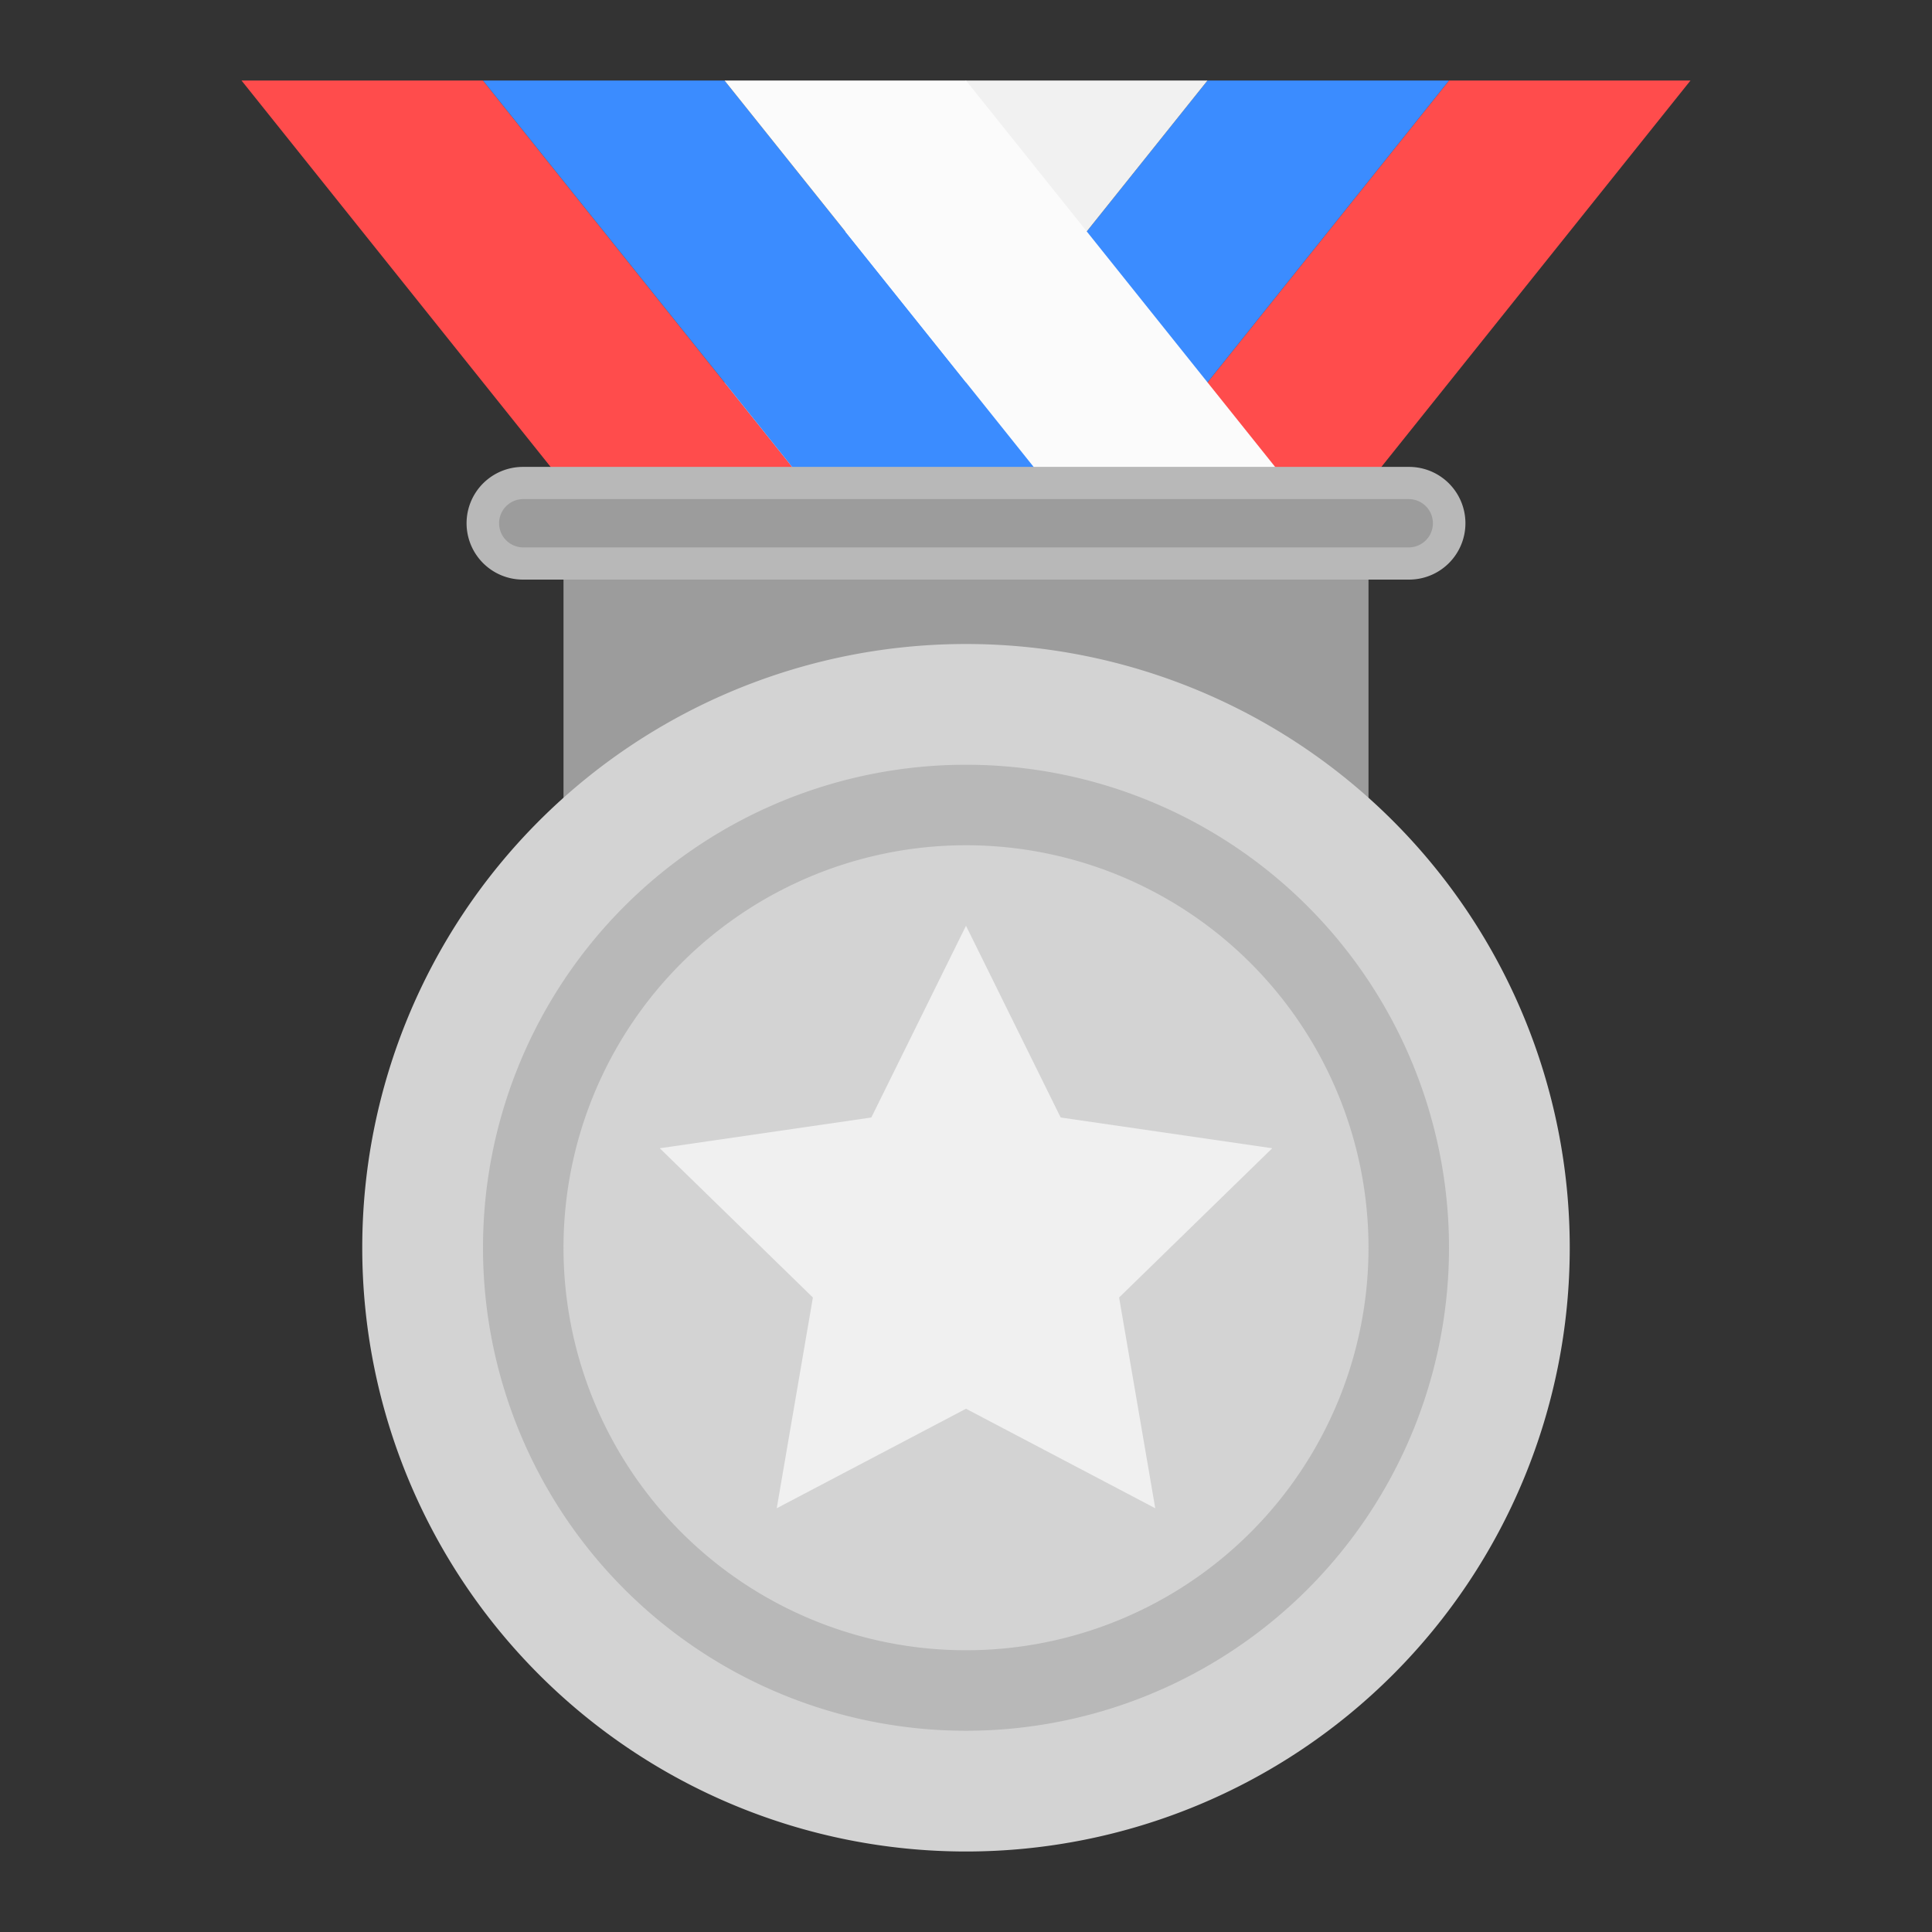
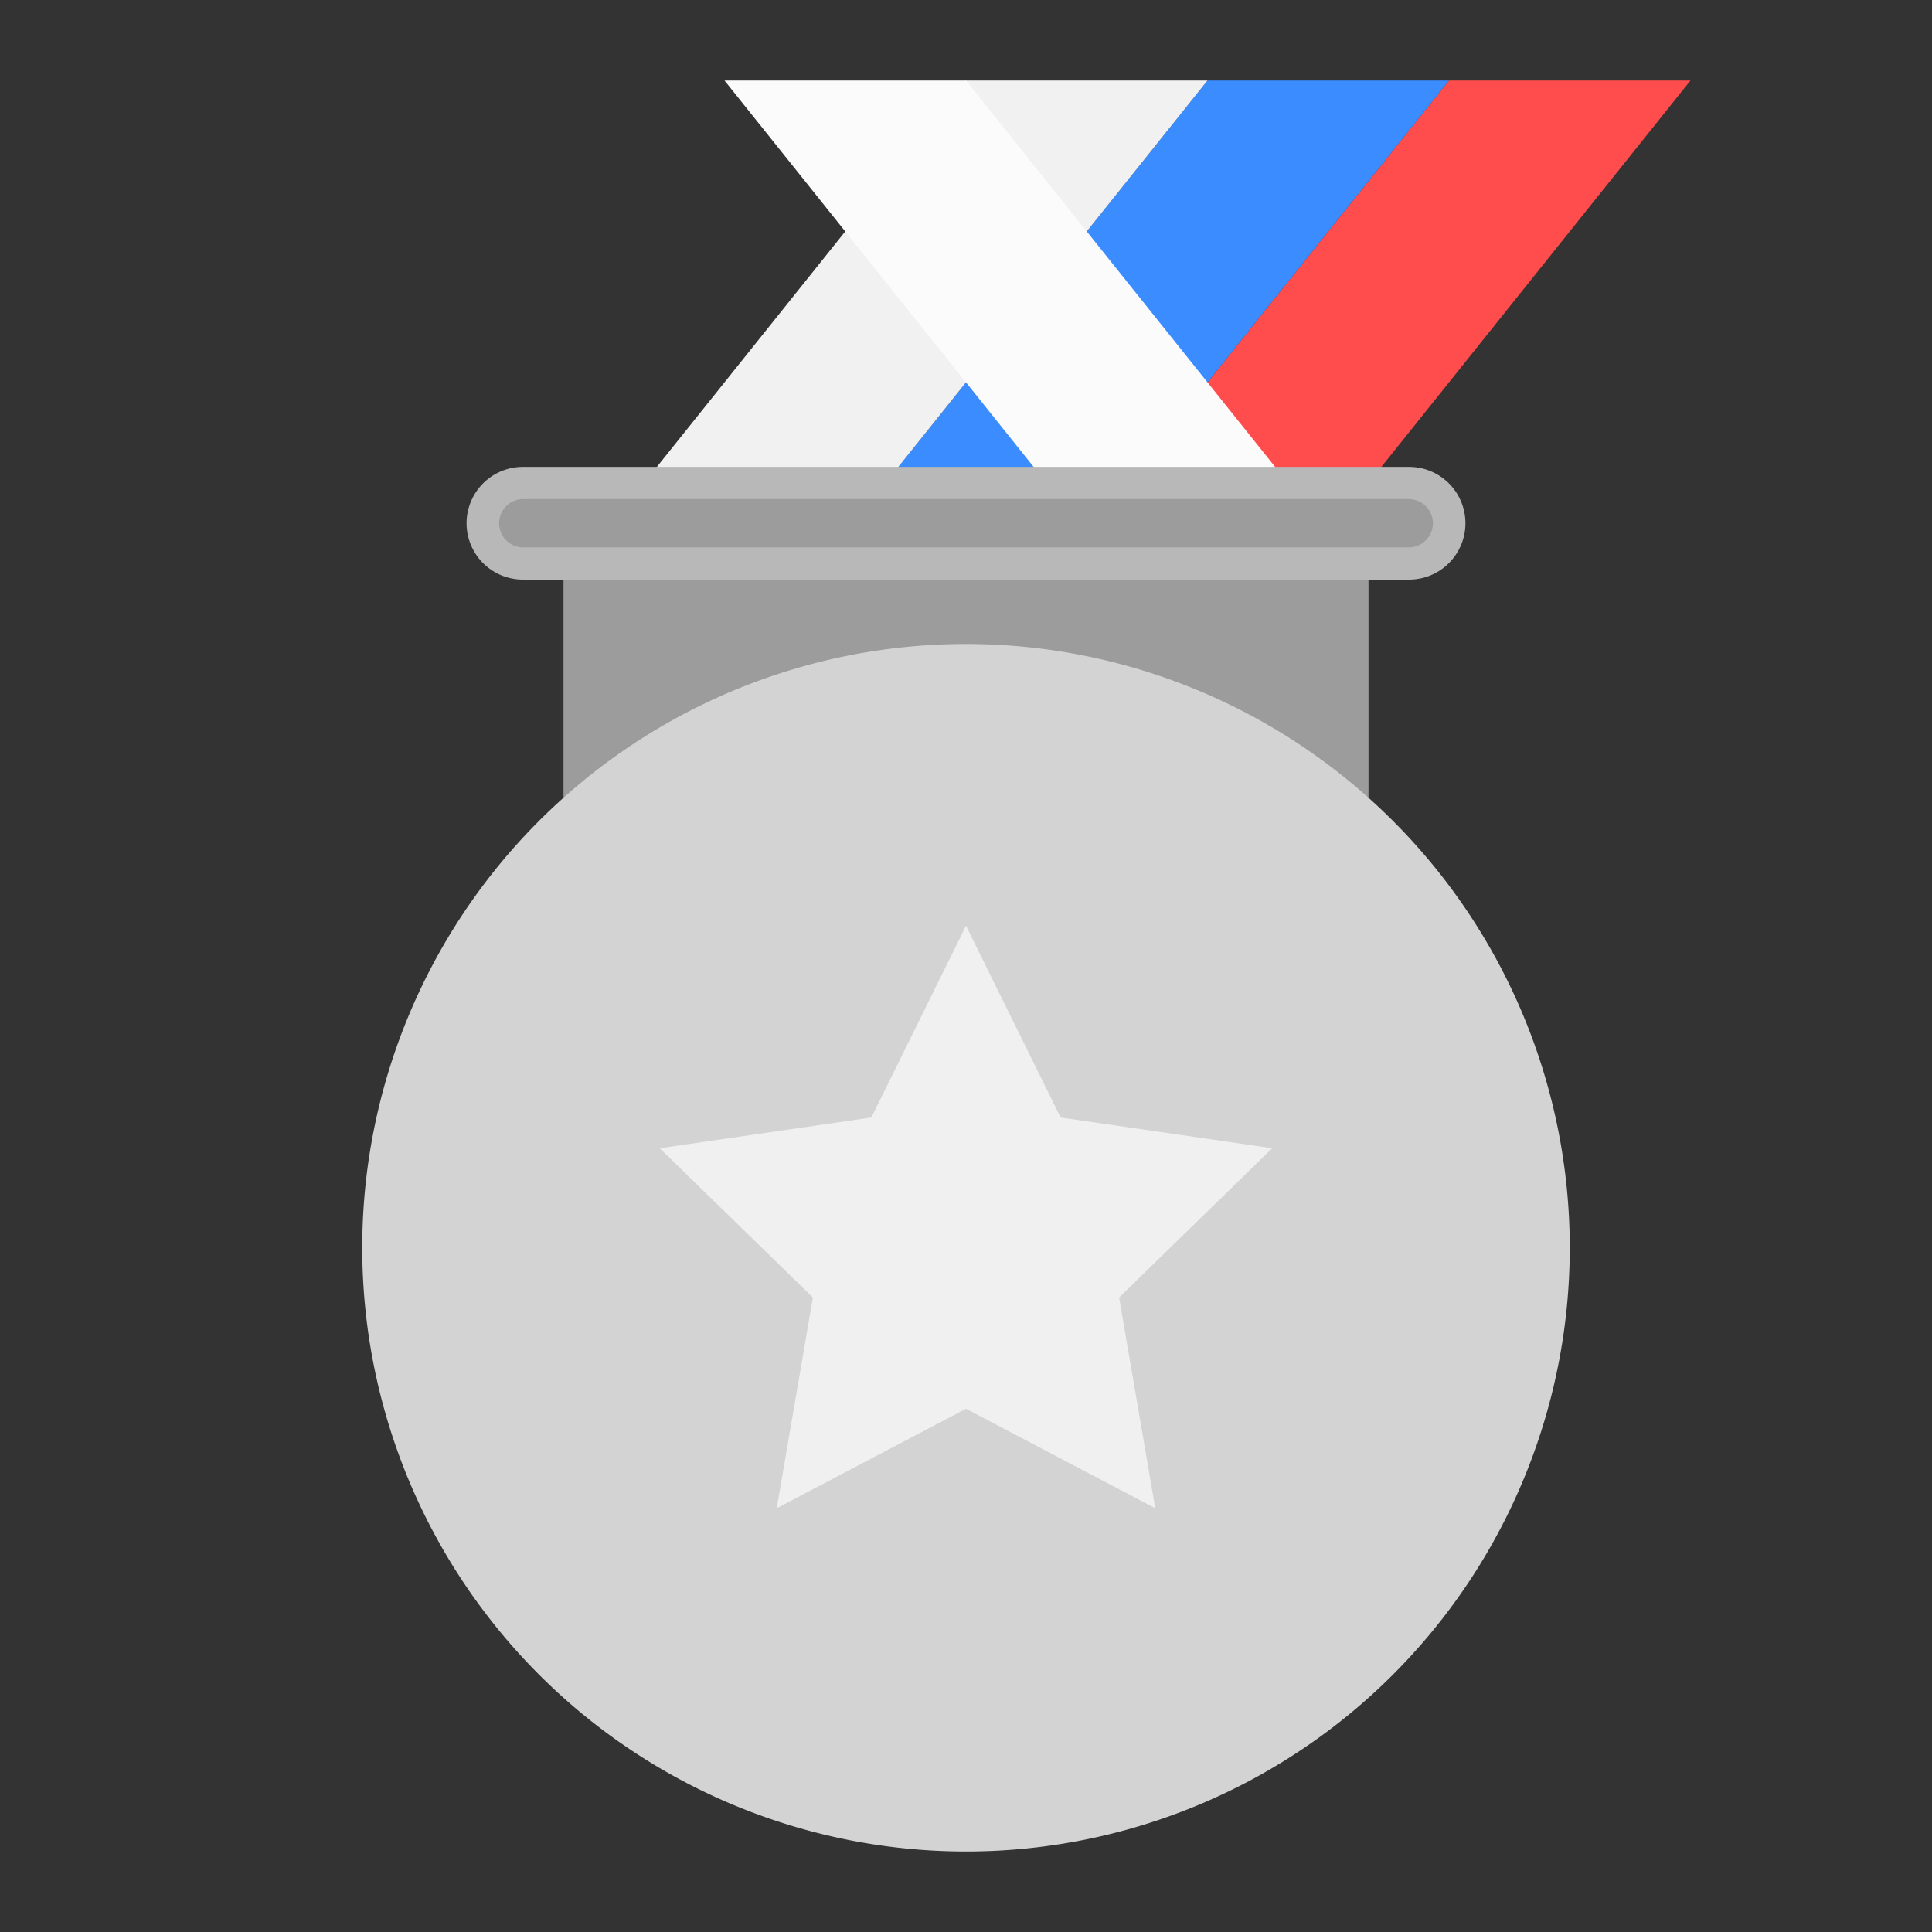
<svg xmlns="http://www.w3.org/2000/svg" class="icon" width="200px" height="200.00px" viewBox="0 0 1024 1024" version="1.1">
  <rect x="0" y="0" width="1024" height="1024" fill="#333333" stroke="none" />
  <path d="M896 42.667h-128l-170.667 213.333h128z" fill="#FF4C4C" />
  <path d="M768 42.667h-128l-170.667 213.333h128z" fill="#3B8CFF" />
  <path d="M640 42.667h-128L341.333 256h128z" fill="#F1F1F1" />
-   <path d="M128 42.667h128l170.667 213.333H298.667z" fill="#FF4C4C" />
-   <path d="M256 42.667h128l170.667 213.333h-128z" fill="#3B8CFF" />
  <path d="M384 42.667h128l170.667 213.333h-128z" fill="#FBFBFB" />
  <path d="M298.667 256h426.667v213.333H298.667z" fill="#9C9C9C" />
  <path d="M512 661.333m-320 0a320 320 0 1 0 640 0 320 320 0 1 0-640 0Z" fill="#D3D3D3" />
-   <path d="M512 661.333m-256 0a256 256 0 1 0 512 0 256 256 0 1 0-512 0Z" fill="#B8B8B8" />
  <path d="M512 661.333m-213.333 0a213.333 213.333 0 1 0 426.667 0 213.333 213.333 0 1 0-426.667 0Z" fill="#D3D3D3" />
  <path d="M277.333 256h469.333a21.333 21.333 0 0 1 0 42.667h-469.333a21.333 21.333 0 0 1 0-42.667z" fill="#9C9C9C" />
  <path d="M277.333 264.533a12.8 12.8 0 1 0 0 25.6h469.333a12.8 12.8 0 1 0 0-25.6h-469.333z m0-17.067h469.333a29.867 29.867 0 1 1 0 59.733h-469.333a29.867 29.867 0 1 1 0-59.733z" fill="#B8B8B8" />
  <path d="M512 746.667l-100.309 52.736 19.157-111.701-81.152-79.104 112.128-16.299L512 490.667l50.176 101.632 112.128 16.299-81.152 79.104 19.157 111.701z" fill="#F0F0F0" />
</svg>